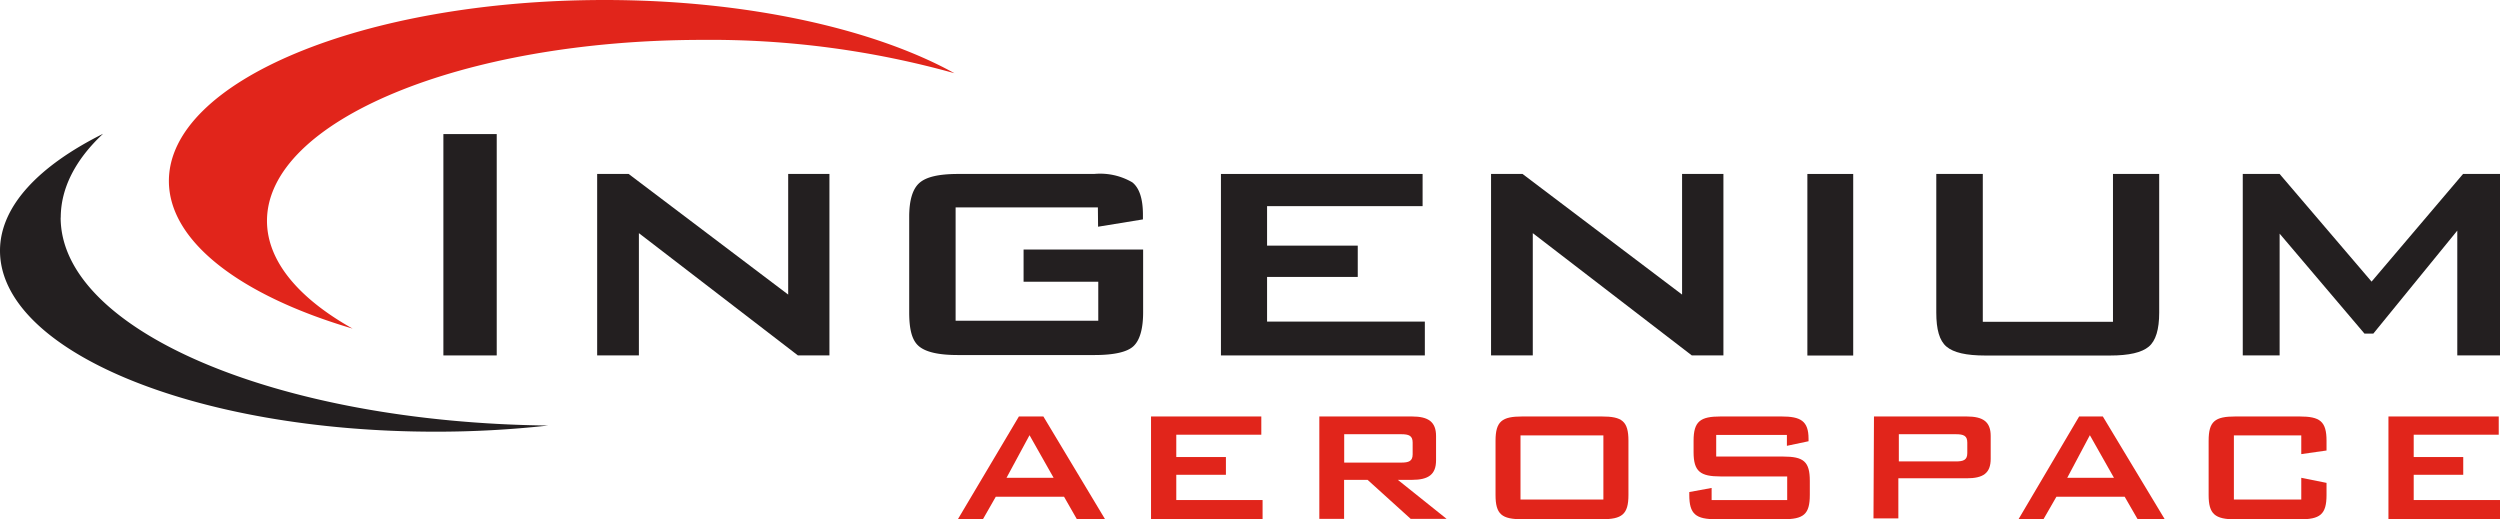
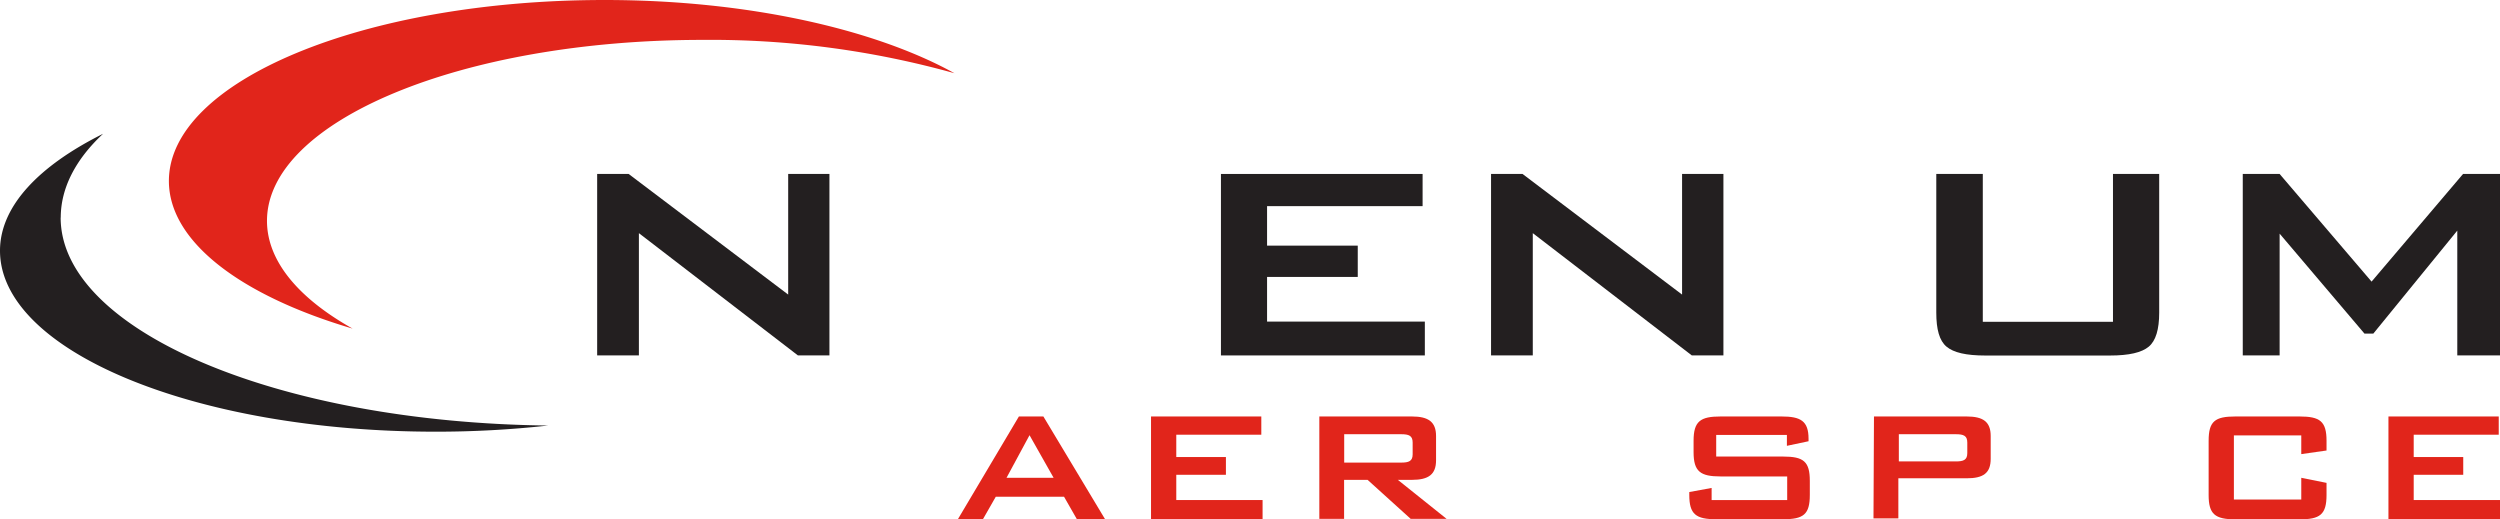
<svg xmlns="http://www.w3.org/2000/svg" id="Layer_1" data-name="Layer 1" viewBox="0 0 256.38 53.25">
  <defs>
    <style>.cls-1{fill:#e1251b;}.cls-2{fill:#231f20;}</style>
  </defs>
  <path class="cls-1" d="M105.58,44.63,108.05,49h-4.83Zm-1.09-1.92L98.23,53.25h2.57l1.32-2.31h7l1.32,2.31h2.89L107,42.71Z" />
  <polygon class="cls-1" points="118.04 42.71 118.04 53.25 129.48 53.25 129.48 51.28 120.63 51.28 120.63 48.69 125.72 48.69 125.72 46.87 120.63 46.87 120.63 44.58 129.35 44.58 129.35 42.71 118.04 42.71" />
  <path class="cls-1" d="M137.85,44.53v2.91h5.85c.78,0,1.17-.15,1.17-.85V45.38c0-.7-.39-.85-1.17-.85Zm-2.55-1.82h9.5c1.7,0,2.47.57,2.47,2v2.5c0,1.44-.77,2-2.47,2h-1.45l5,4h-3.68l-4.42-4h-2.41v4H135.3Z" />
-   <path class="cls-1" d="M164.43,44.65h-8.5v6.58h8.5Zm-8.32-1.94h8.15c2.07,0,2.74.47,2.74,2.49v5.56c0,2-.67,2.49-2.74,2.49h-8.15c-2.1,0-2.74-.5-2.74-2.49V45.2c0-2,.67-2.49,2.74-2.49" />
  <path class="cls-1" d="M176,44.6v2.22h6.86c2.09,0,2.74.5,2.74,2.49v1.45c0,2-.65,2.49-2.74,2.49H176c-2.09,0-2.76-.52-2.76-2.49v-.3l2.29-.42v1.24h7.75V48.86h-6.83c-2.07,0-2.77-.5-2.77-2.49V45.2c0-2,.7-2.49,2.77-2.49h6.25c1.95,0,2.77.45,2.77,2.29v.25l-2.22.47V44.6Z" />
  <path class="cls-1" d="M194.73,44.53v2.79h5.85c.78,0,1.17-.15,1.17-.85V45.38c0-.7-.39-.85-1.17-.85Zm-2.55-1.82h9.5c1.7,0,2.47.55,2.47,2v2.34c0,1.48-.77,2-2.47,2h-7v4.11h-2.55Z" />
-   <path class="cls-1" d="M214.32,44.63,216.79,49H212Zm-1.1-1.92L207,53.25h2.56l1.33-2.31h7l1.33,2.31H222l-6.35-10.54Z" />
  <path class="cls-1" d="M229.09,44.65v6.58H236V49l2.59.52v1.25c0,2-.67,2.49-2.76,2.49h-6.58c-2.12,0-2.75-.55-2.75-2.49V45.2c0-2,.65-2.49,2.75-2.49h6.58c2.09,0,2.76.5,2.76,2.49v1l-2.59.37V44.65Z" />
  <polygon class="cls-1" points="244.94 42.71 244.94 53.25 256.38 53.25 256.38 51.28 247.53 51.28 247.53 48.69 252.61 48.69 252.61 46.87 247.53 46.87 247.53 44.58 256.25 44.58 256.25 42.71 244.94 42.71" />
  <path class="cls-1" d="M27.38,22.65c0-10.25,20-18.56,44.67-18.56A92.94,92.94,0,0,1,97.88,7.51C89.74,3,76.69,0,62,0,37.32,0,17.32,8.31,17.32,18.56c0,6.25,7.44,11.78,18.84,15.14-5.51-3.09-8.78-6.91-8.78-11.05" />
  <path class="cls-2" d="M6.23,22.31c0-3.06,1.56-6,4.34-8.59C4,17,0,21.14,0,25.71,0,36,20,44.27,44.67,44.27a104.53,104.53,0,0,0,11.55-.63c-27.73-.31-50-9.74-50-21.33" />
-   <rect class="cls-2" x="45.47" y="13.75" width="5.47" height="22.7" />
  <polygon class="cls-2" points="61.24 36.45 61.24 17.84 64.47 17.84 80.83 30.21 80.83 17.84 85.06 17.84 85.06 36.45 81.83 36.45 65.52 23.91 65.52 36.45 61.24 36.45" />
-   <path class="cls-2" d="M112.59,21.27H98V32.89h14.63v-4h-7.66v-3.3h12.26v6.43c0,1.73-.35,2.89-1,3.49s-2,.9-4,.9H98.24c-1.95,0-3.27-.29-4-.9s-1-1.76-1-3.49V22.24c0-1.73.36-2.89,1.07-3.5s2-.9,3.95-.9h13.94a6.54,6.54,0,0,1,3.92.86c.72.57,1.09,1.68,1.09,3.32v.48l-4.6.75Z" />
  <polygon class="cls-2" points="125.21 36.45 125.21 17.84 145.89 17.84 145.89 21.14 129.94 21.14 129.94 25.19 139.24 25.19 139.24 28.4 129.94 28.4 129.94 32.98 146.12 32.98 146.12 36.45 125.21 36.45" />
  <polygon class="cls-2" points="152.91 36.45 152.91 17.84 156.14 17.84 172.5 30.21 172.5 17.84 176.74 17.84 176.74 36.45 173.5 36.45 157.19 23.91 157.19 36.45 152.91 36.45" />
-   <rect class="cls-2" x="185.35" y="17.84" width="4.7" height="18.62" />
  <path class="cls-2" d="M203.34,17.84V33h13.35V17.84h4.74V32.06c0,1.72-.35,2.89-1.07,3.49s-2,.91-4,.91H203.62c-2,0-3.27-.3-4-.91s-1.05-1.77-1.05-3.49V17.84Z" />
  <polygon class="cls-2" points="252.59 17.84 243.21 28.88 233.78 17.84 230 17.84 230 36.45 233.78 36.45 233.78 23.96 242.48 34.21 243.39 34.21 252 23.65 252 36.45 256.38 36.45 256.38 17.84 252.59 17.84" />
</svg>